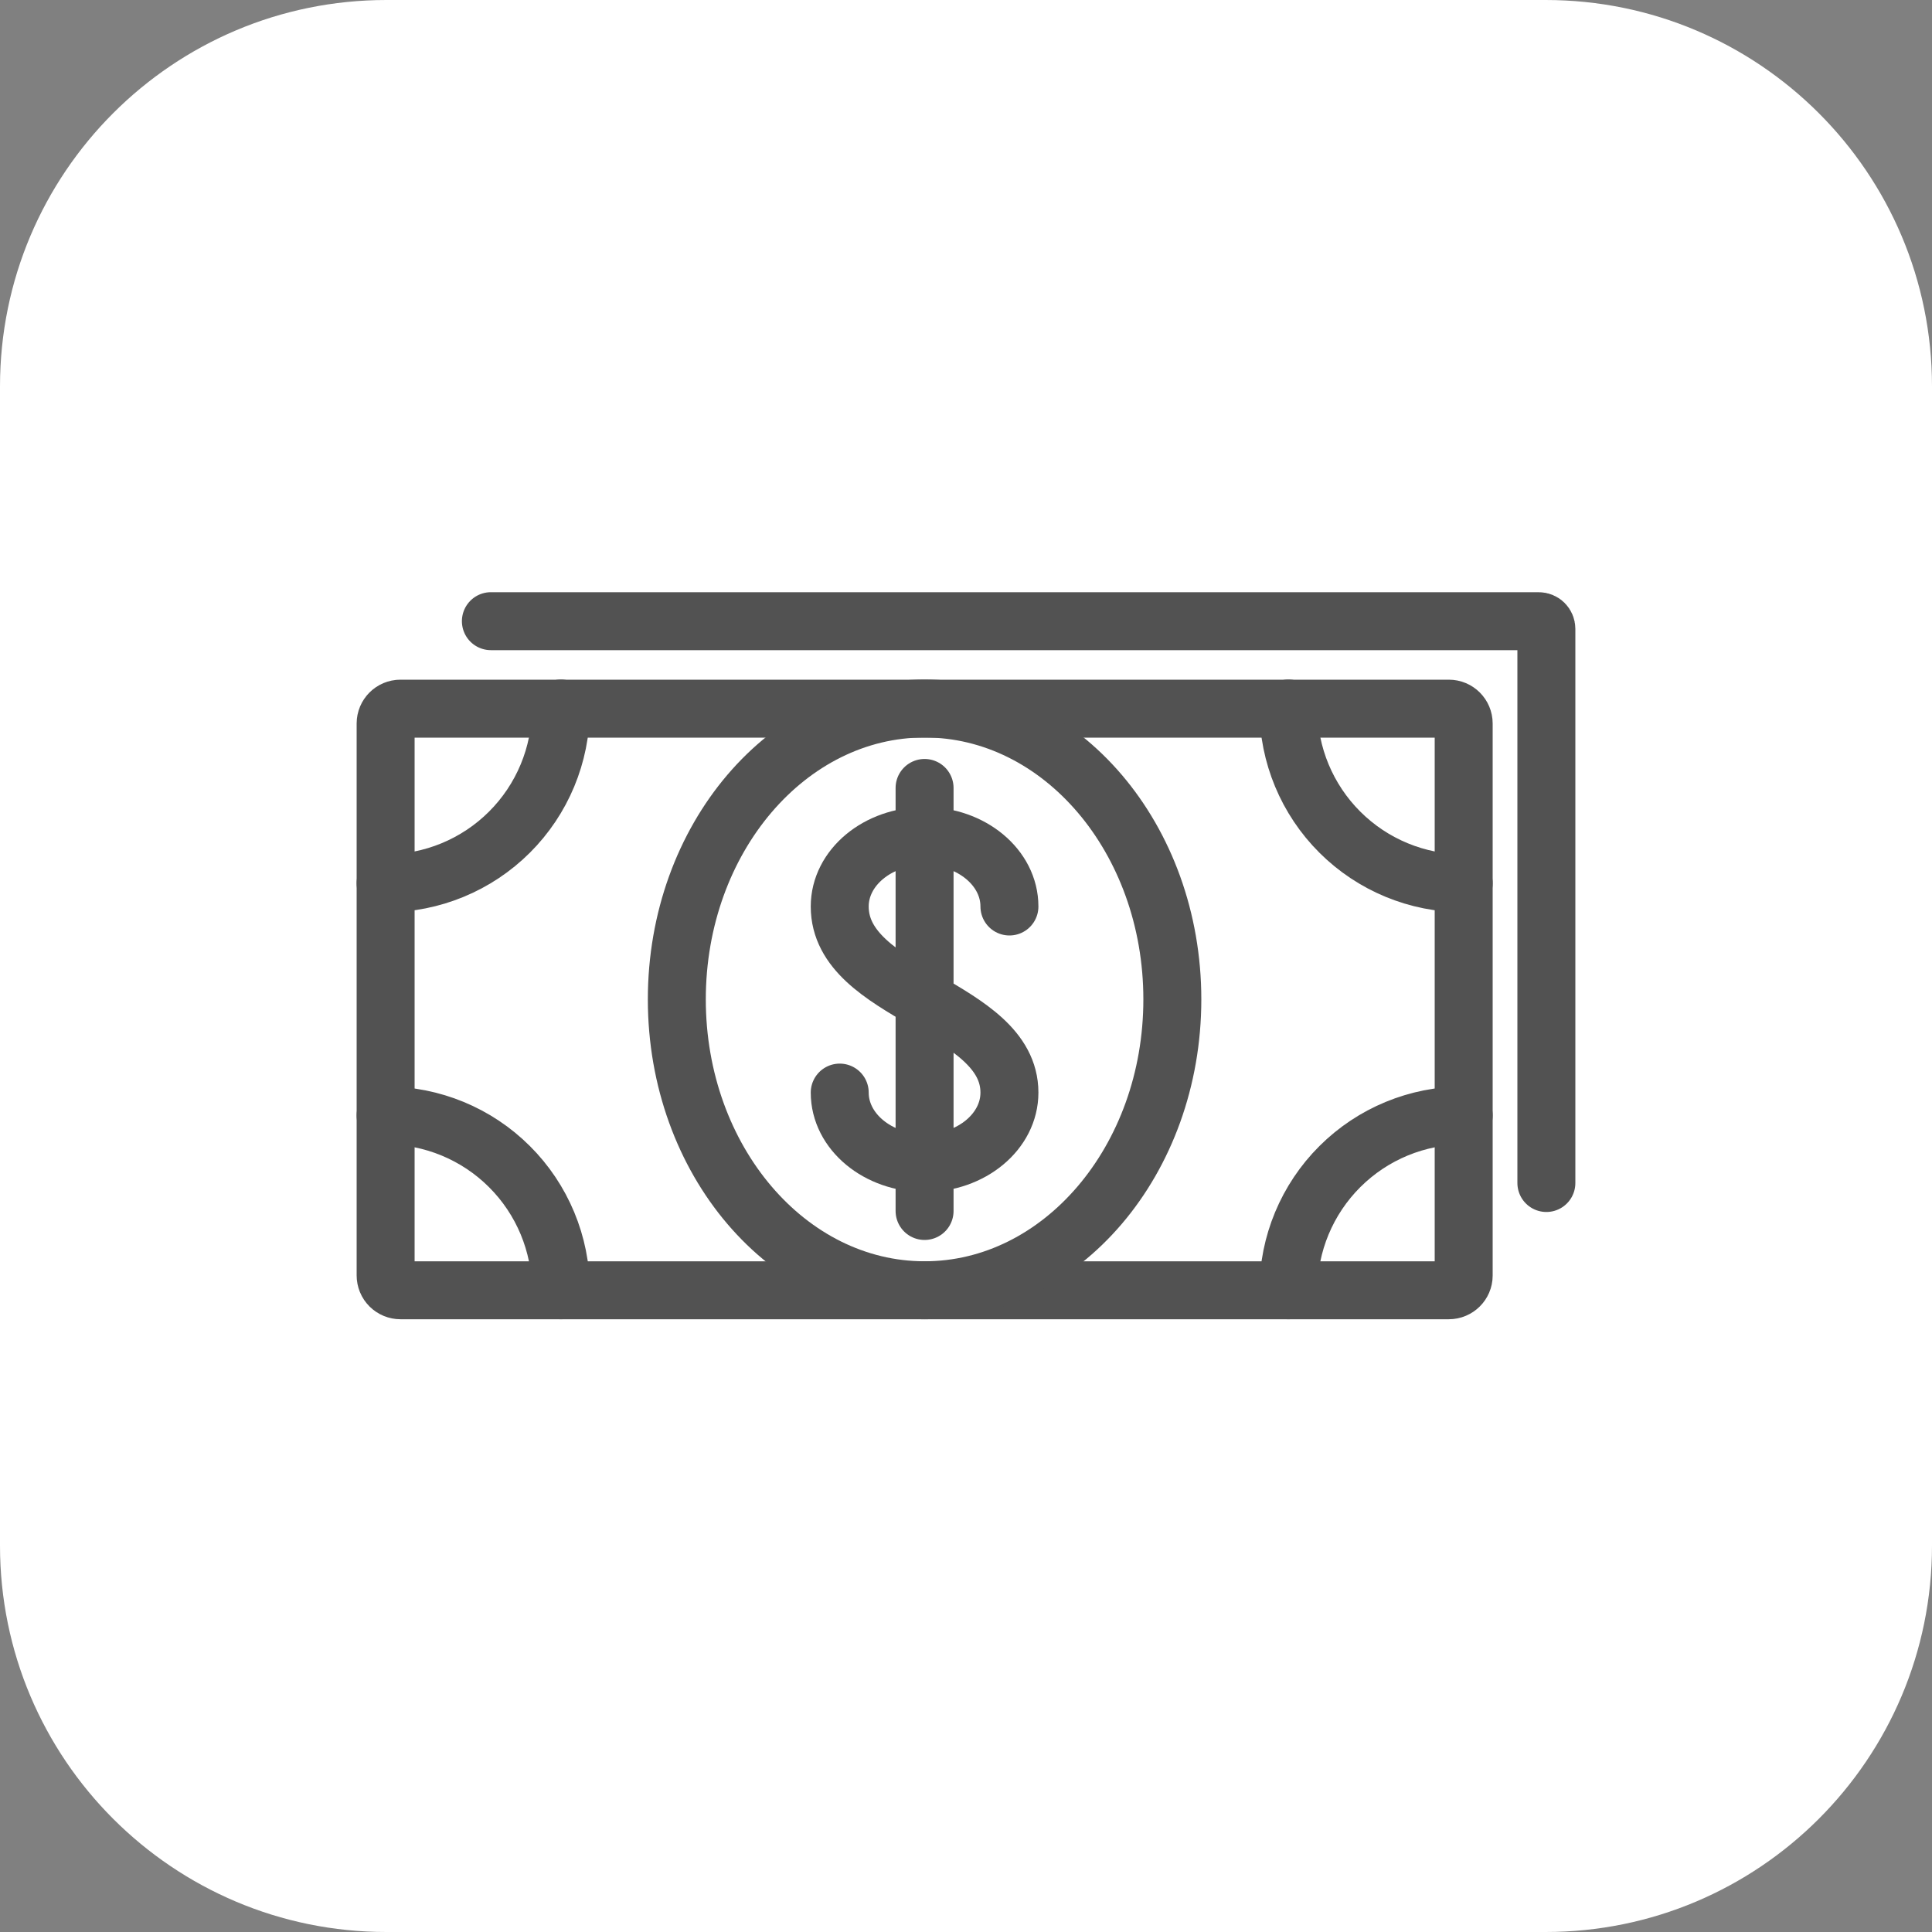
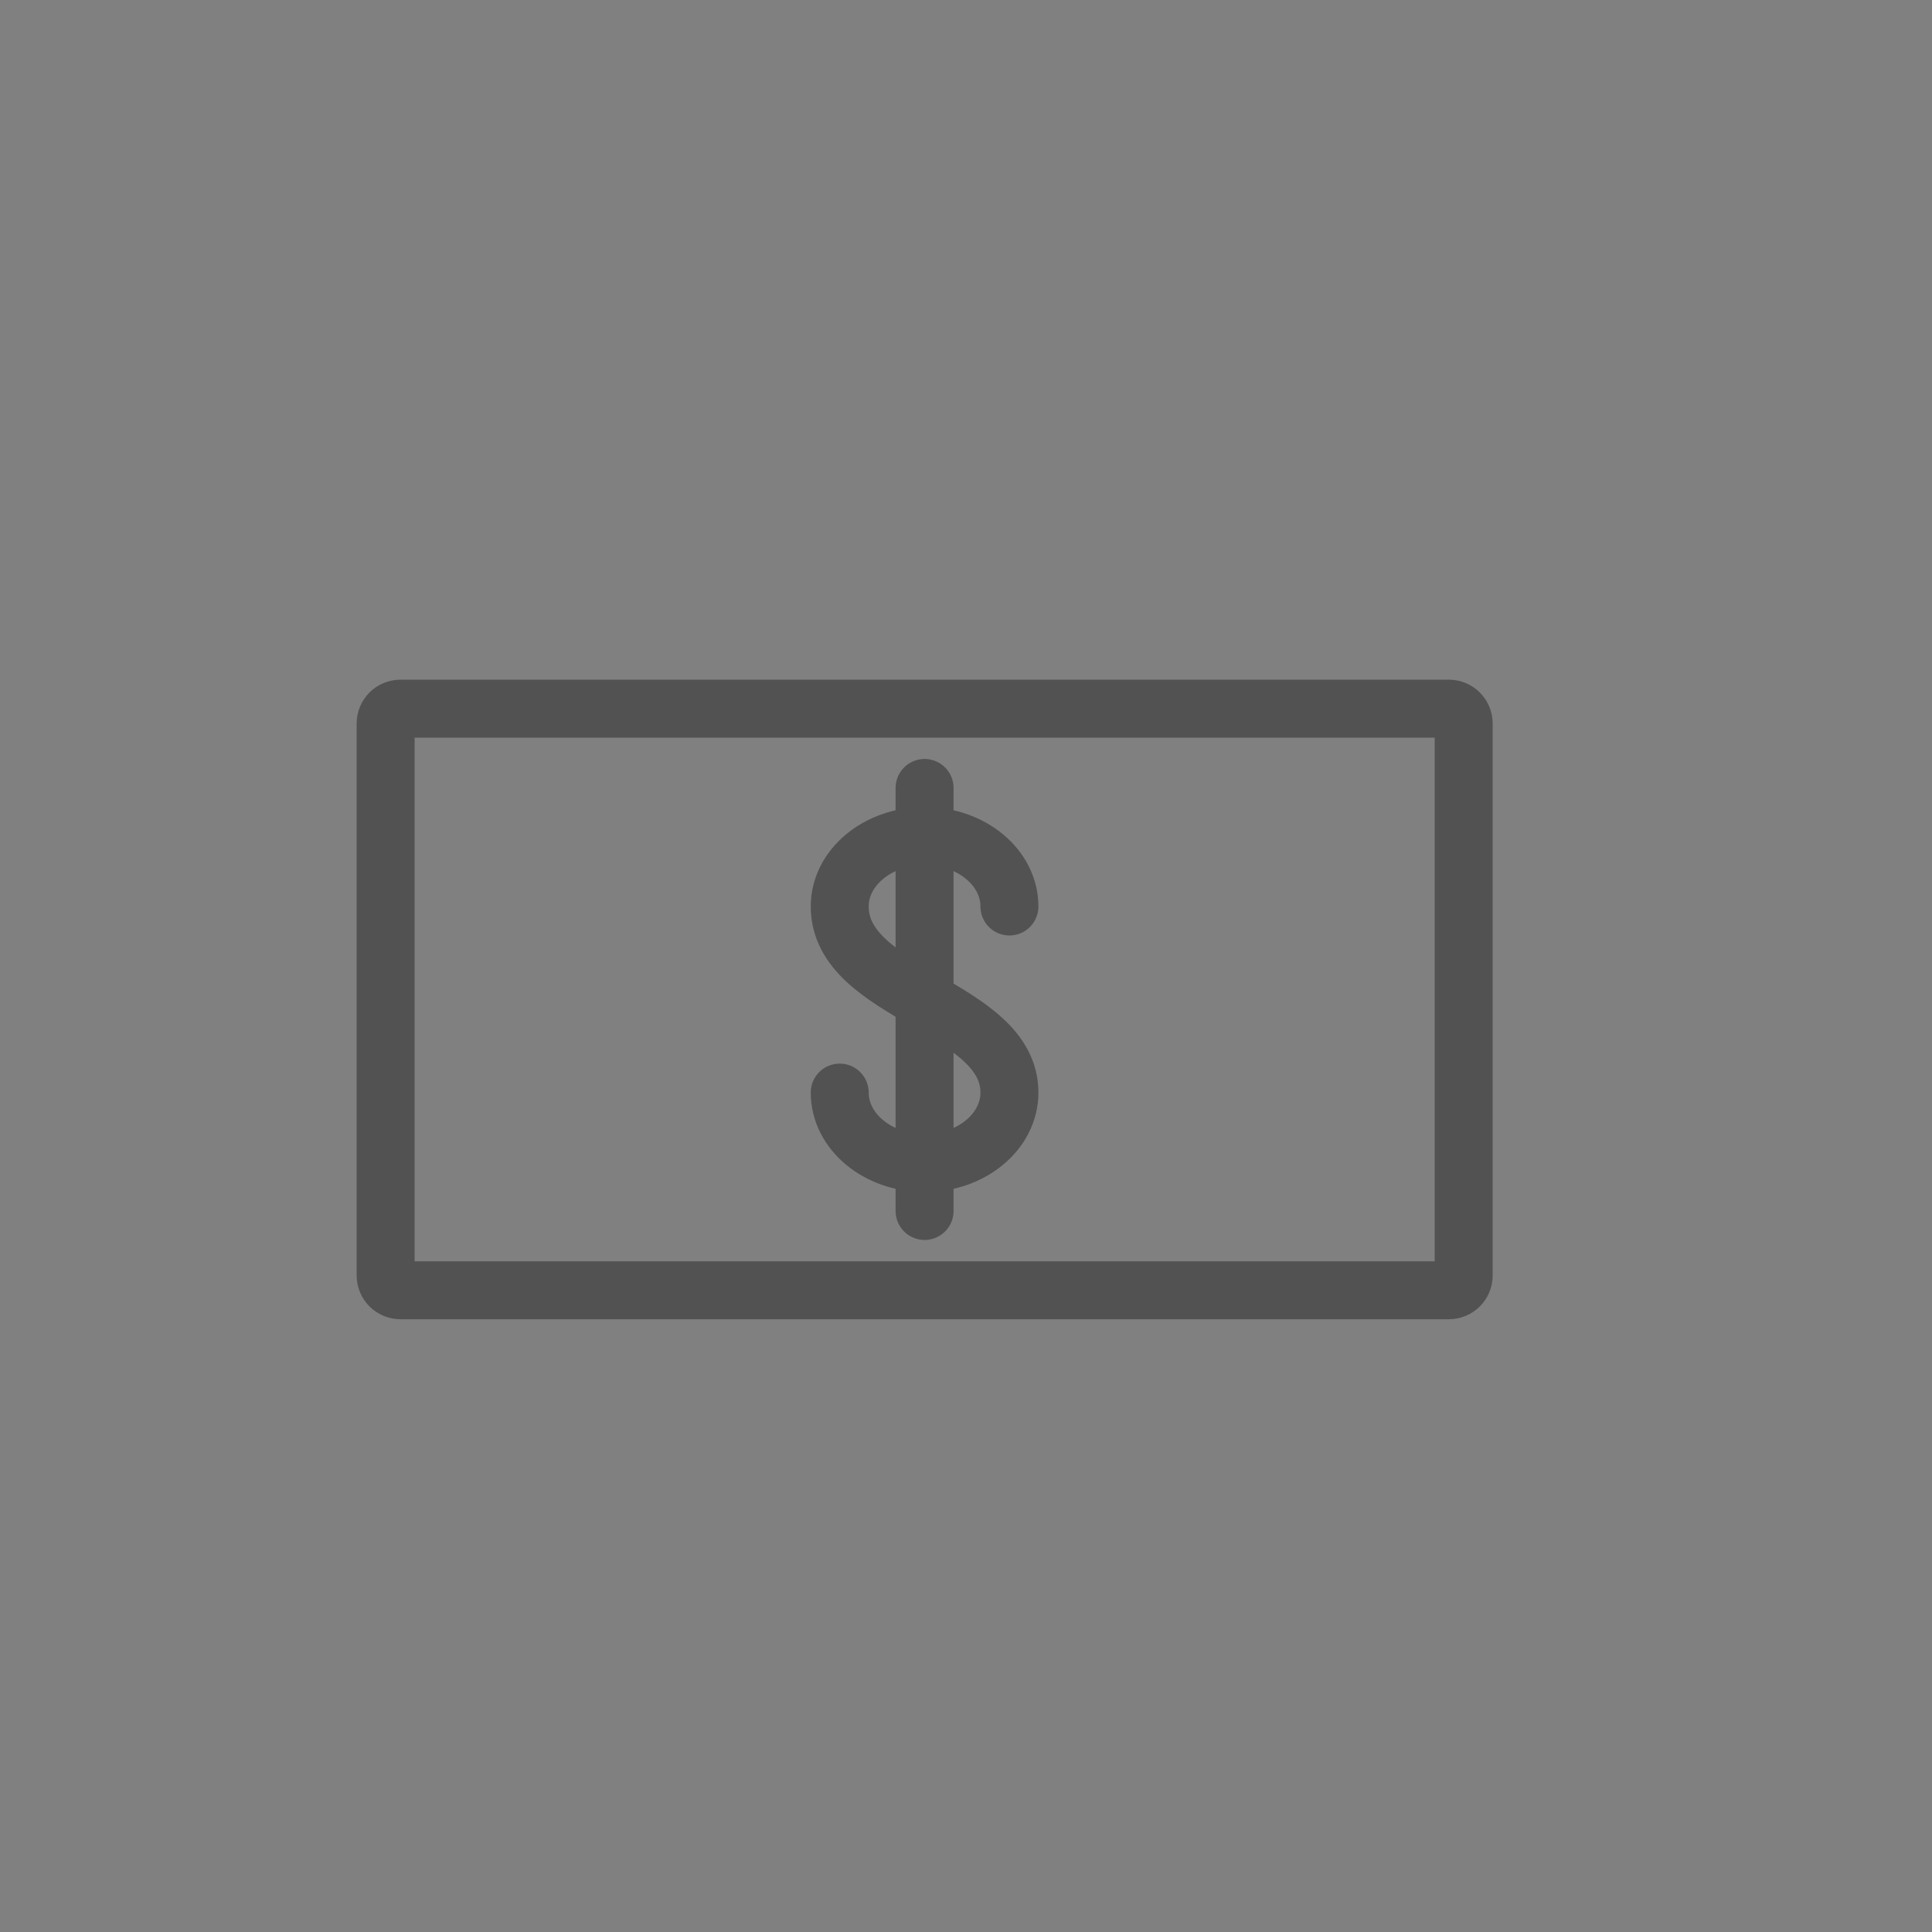
<svg xmlns="http://www.w3.org/2000/svg" width="50" height="50" viewBox="0 0 50 50" fill="none">
  <rect x="0" y="0" width="50" height="50" fill="#808080" stroke="none" />
  <g clip-path="url(#clip0_43_6)">
-     <path d="M40 0H10C4.477 0 0 4.477 0 10V40C0 45.523 4.477 50 10 50H40C45.523 50 50 45.523 50 40V10C50 4.477 45.523 0 40 0Z" fill="white" />
    <path d="M21.732 28.276C21.732 29.284 22.716 30.1 23.928 30.1C25.14 30.1 26.124 29.284 26.124 28.276C26.124 26.04 21.732 25.74 21.732 23.46C21.732 22.452 22.716 21.636 23.928 21.636C25.14 21.636 26.124 22.452 26.124 23.46M23.928 20.392V31.34" stroke="#525252" stroke-width="1.5" stroke-miterlimit="10" stroke-linecap="round" />
    <path d="M37.496 33.392H10.364C10.314 33.392 10.264 33.382 10.217 33.363C10.171 33.344 10.128 33.315 10.092 33.28C10.057 33.244 10.028 33.202 10.009 33.155C9.99 33.108 9.98 33.059 9.98 33.008V18.724C9.98 18.512 10.152 18.34 10.364 18.34H37.496C37.708 18.34 37.88 18.512 37.88 18.724V33.012C37.88 33.22 37.708 33.392 37.496 33.392Z" stroke="#525252" stroke-width="1.5" stroke-miterlimit="10" stroke-linecap="round" />
-     <path d="M14.516 18.336C14.514 19.537 14.035 20.689 13.184 21.537C12.334 22.385 11.181 22.861 9.98 22.86M33.344 18.336C33.346 19.537 33.825 20.689 34.676 21.537C35.526 22.385 36.679 22.861 37.88 22.86M14.516 33.392C14.514 32.191 14.035 31.039 13.184 30.191C12.334 29.343 11.181 28.867 9.98 28.868M33.344 33.392C33.346 32.191 33.825 31.039 34.676 30.191C35.526 29.343 36.679 28.867 37.88 28.868M23.928 33.392C27.469 33.392 30.34 30.022 30.34 25.864C30.34 21.706 27.47 18.336 23.928 18.336C20.387 18.336 17.516 21.706 17.516 25.864C17.516 30.022 20.386 33.392 23.928 33.392Z" stroke="#525252" stroke-width="1.5" stroke-miterlimit="10" stroke-linecap="round" />
-     <path d="M12.704 16.076H39.82C39.932 16.076 40.02 16.164 40.02 16.276V30.616" stroke="#525252" stroke-width="1.5" stroke-miterlimit="10" stroke-linecap="round" />
  </g>
  <defs>
    <clipPath id="clip0_43_6">
      <rect width="50" height="50" fill="white" />
    </clipPath>
  </defs>
</svg>